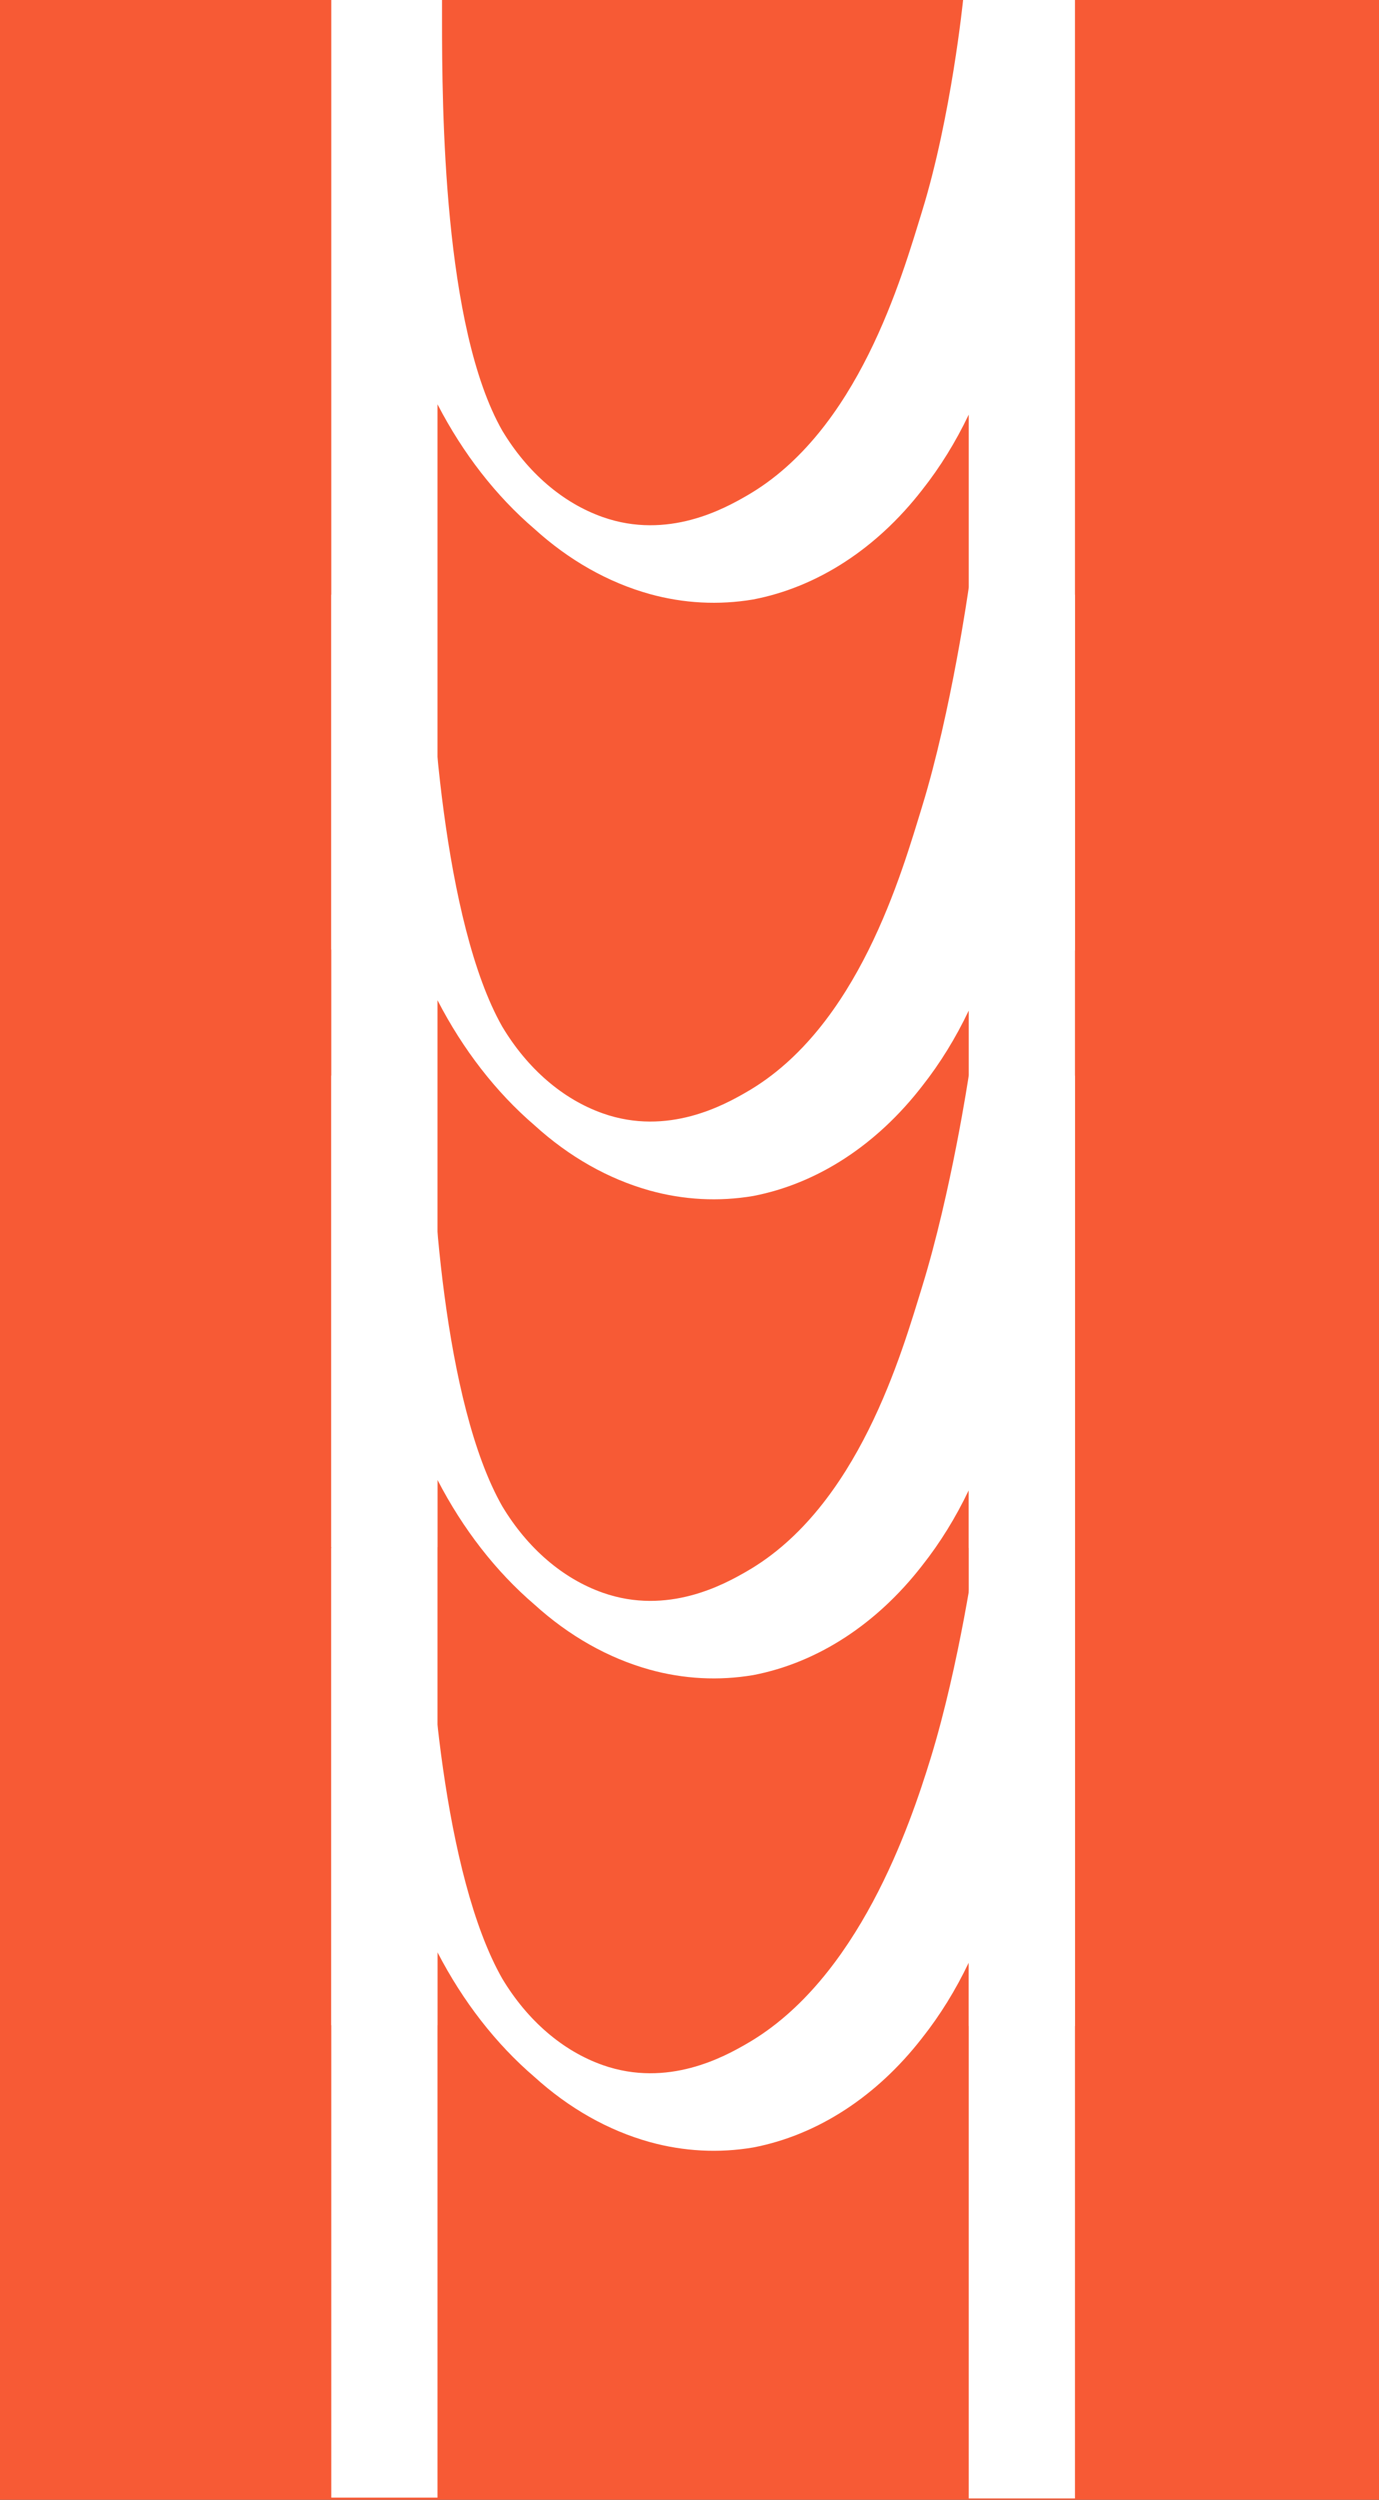
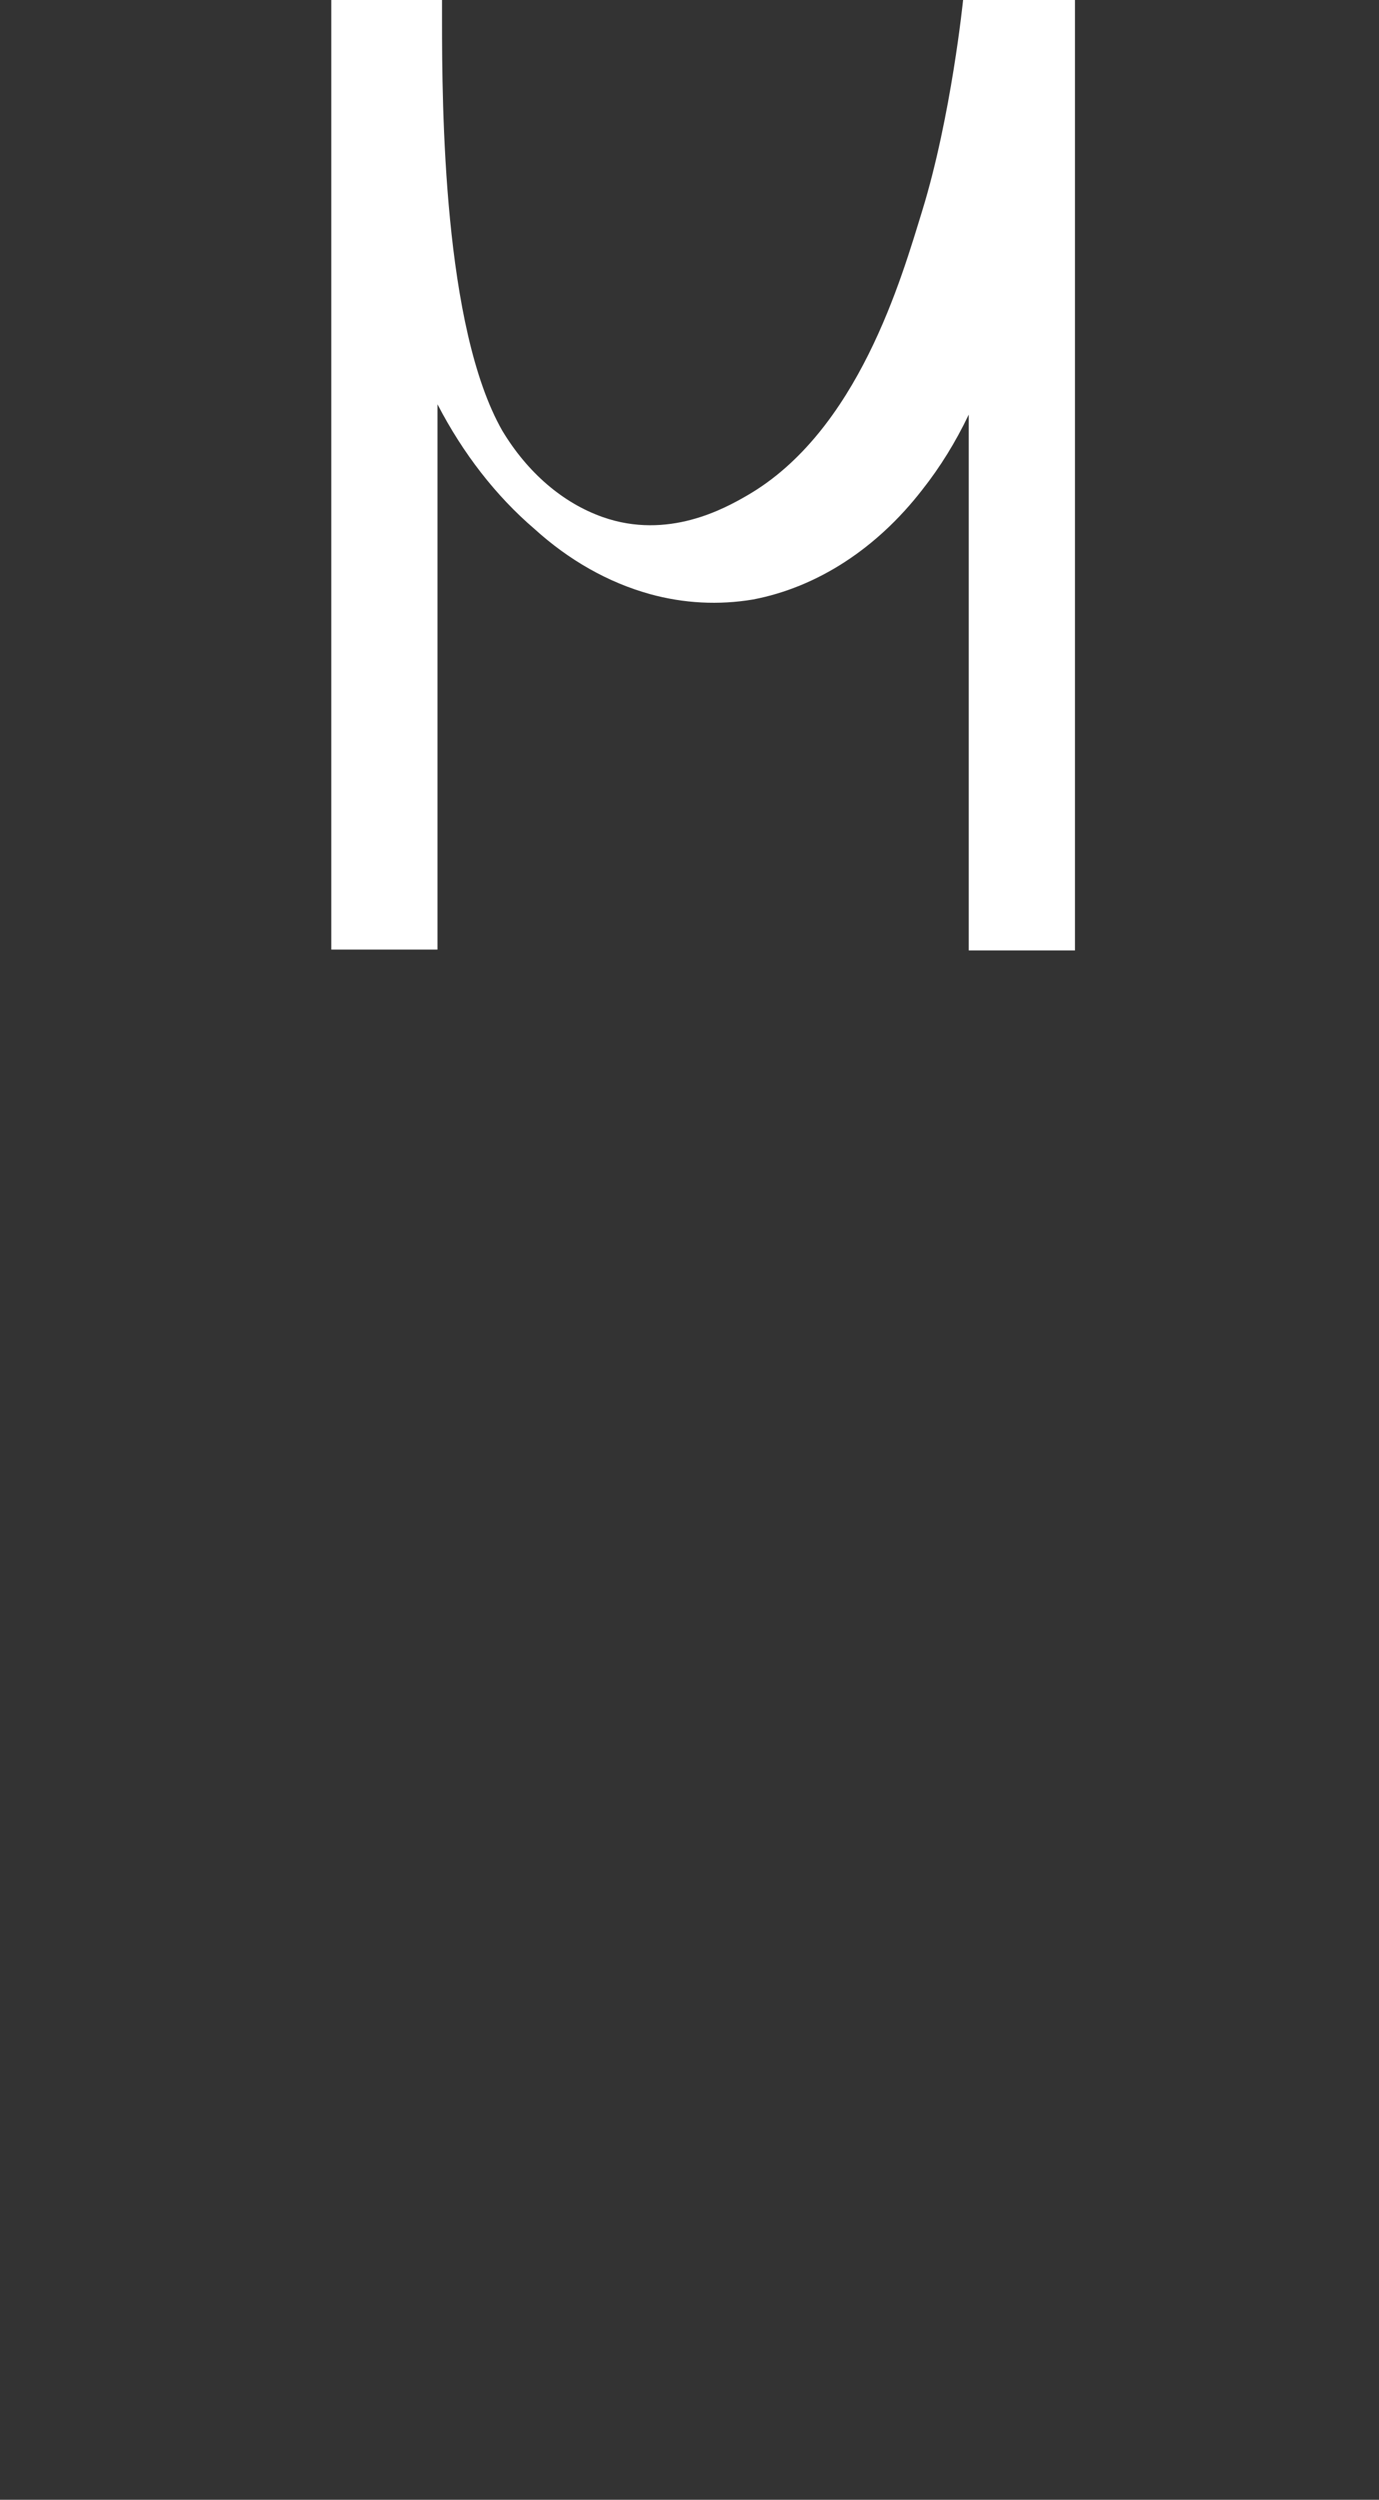
<svg xmlns="http://www.w3.org/2000/svg" width="472" height="855" viewBox="0 0 472 855" fill="none">
  <rect x="0" y="0" width="472" height="855" fill="#333333" stroke="none" />
  <g clip-path="url(#clip0_898_91)">
-     <path d="M472 0H0V855H472V0Z" fill="#F75A35" />
    <path d="M329.647 0C329.647 0 325.607 39.804 315.643 72.134C308.64 94.814 293.784 147.533 255.676 169.497C248.001 173.935 228.633 184.731 206.303 176.856C192.629 172.035 180.56 161.661 171.921 147.304C151.722 111.881 151.296 36.826 151.296 6.644V0H113.391V324.79H149.747V138.283C158.485 155.148 169.76 169.631 182.918 180.894C194.757 191.639 208.177 199.217 222.371 203.173C234.012 206.393 246 207.023 257.808 205.034C279.737 200.816 300.013 187.68 315.62 167.578C321.74 159.847 327.099 151.192 331.577 141.806V325.076H367.934V0H329.647Z" fill="white" />
-     <path d="M331.577 201C331.577 201 325.607 243.339 315.643 275.766C308.64 298.514 293.784 351.391 255.676 373.42C248.001 377.872 228.633 388.7 206.303 380.802C192.629 375.966 180.56 365.561 171.921 351.161C151.722 315.632 147 238.273 147 208L143.5 201L113.391 203.416V529.178H149.747V342.113C158.485 359.028 169.76 373.555 182.918 384.851C194.757 395.629 208.177 403.23 222.371 407.197C234.012 410.427 246 411.058 257.808 409.064C279.737 404.834 300.013 391.658 315.62 371.496C321.74 363.742 327.099 355.061 331.577 345.646V529.466H367.934V203.416L331.577 201Z" fill="white" />
-     <path d="M331.577 367.9C331.577 367.9 325.607 407.704 315.643 440.035C308.64 462.714 293.784 515.433 255.676 537.397C248.001 541.836 228.633 552.631 206.303 544.757C192.629 539.935 180.56 529.561 171.921 515.204C151.722 479.781 147.5 405.182 147.5 375V361.5L113.391 367.9V692.69H149.747V506.184C158.485 523.048 169.76 537.532 182.918 548.794C194.757 559.539 208.177 567.118 222.371 571.073C234.012 574.293 246 574.923 257.808 572.934C279.737 568.717 300.013 555.58 315.62 535.479C321.74 527.747 327.099 519.093 331.577 509.706V692.977H367.934V367.9H331.577Z" fill="white" />
-     <path d="M334 529.466C334 529.466 328.464 569.17 318.5 601.5C311.498 624.18 293.784 676.999 255.676 698.963C248.001 703.401 228.633 714.197 206.303 706.322C192.629 701.501 180.56 691.126 171.921 676.77C151.722 641.347 146.5 567.182 146.5 537V529.466H113.391V854.256H149.747V667.749C158.485 684.614 169.76 699.097 182.918 710.36C194.757 721.105 208.177 728.683 222.371 732.639C234.012 735.859 246 736.488 257.808 734.5C279.737 730.282 300.013 717.146 315.62 697.044C321.74 689.313 327.099 680.658 331.577 671.271V854.542H367.934V529.466H334Z" fill="white" />
  </g>
  <defs>
    <clipPath id="clip0_898_91">
      <rect width="472" height="855" fill="white" />
    </clipPath>
  </defs>
</svg>